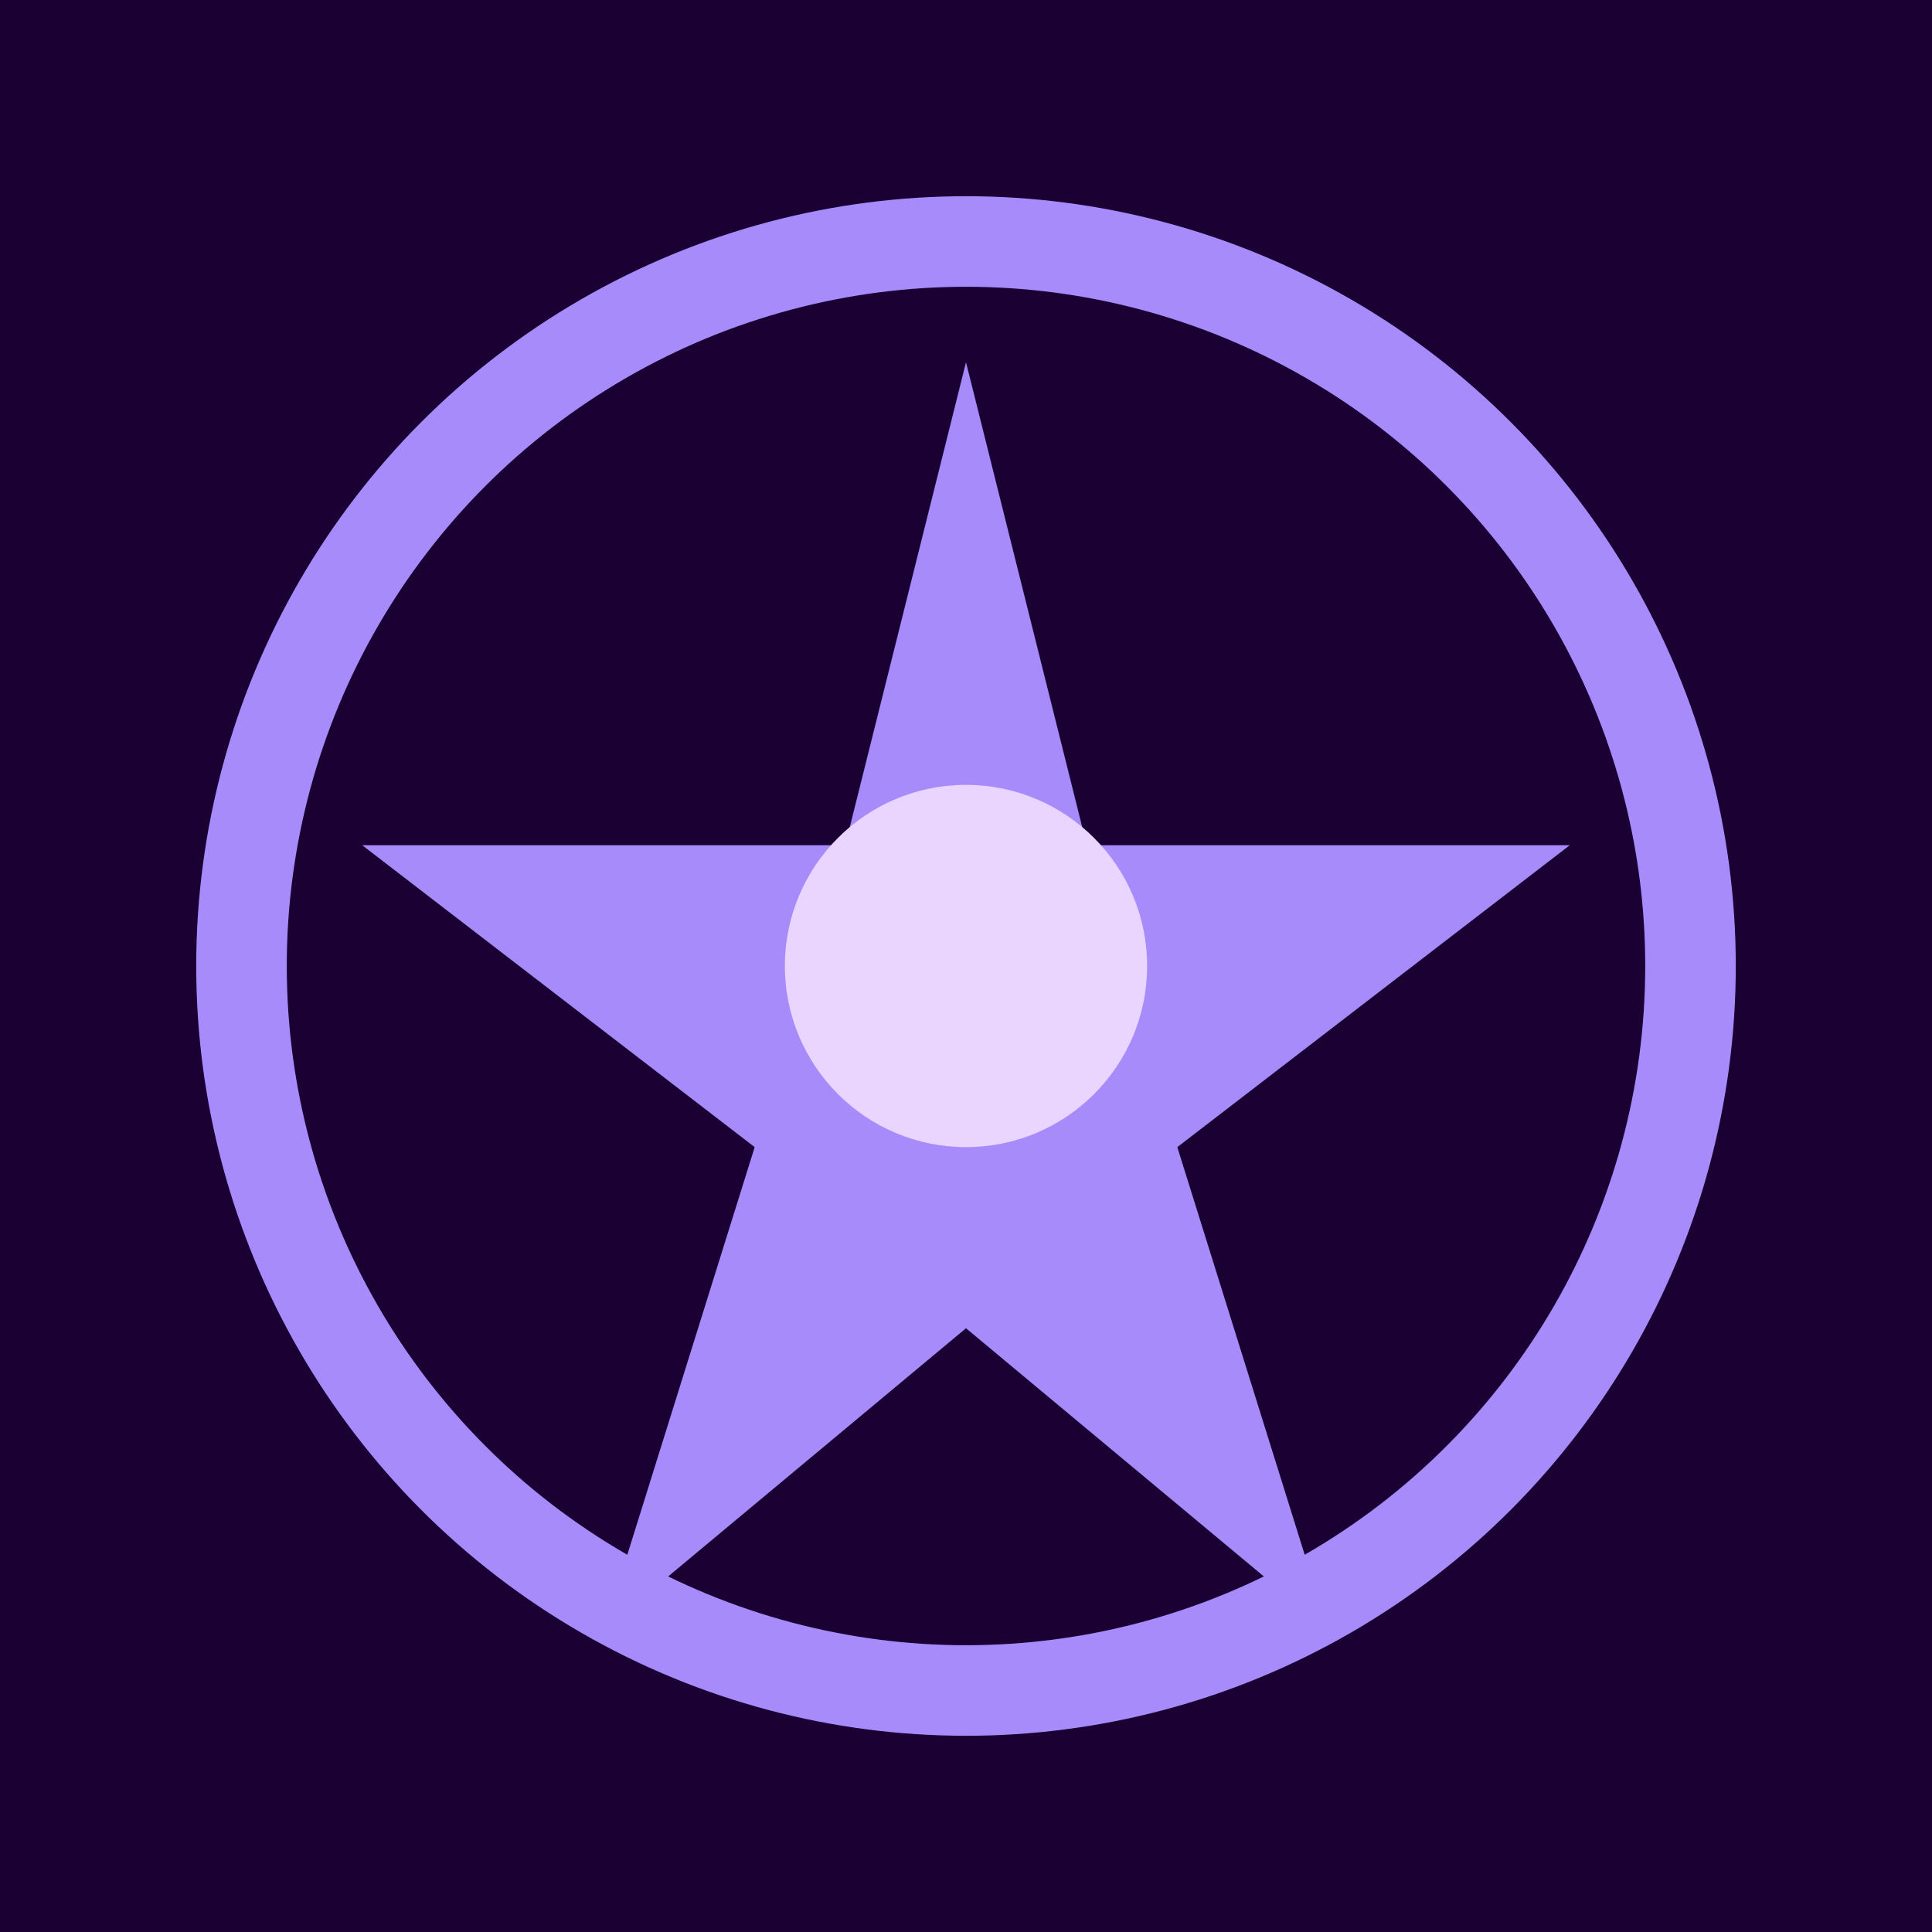
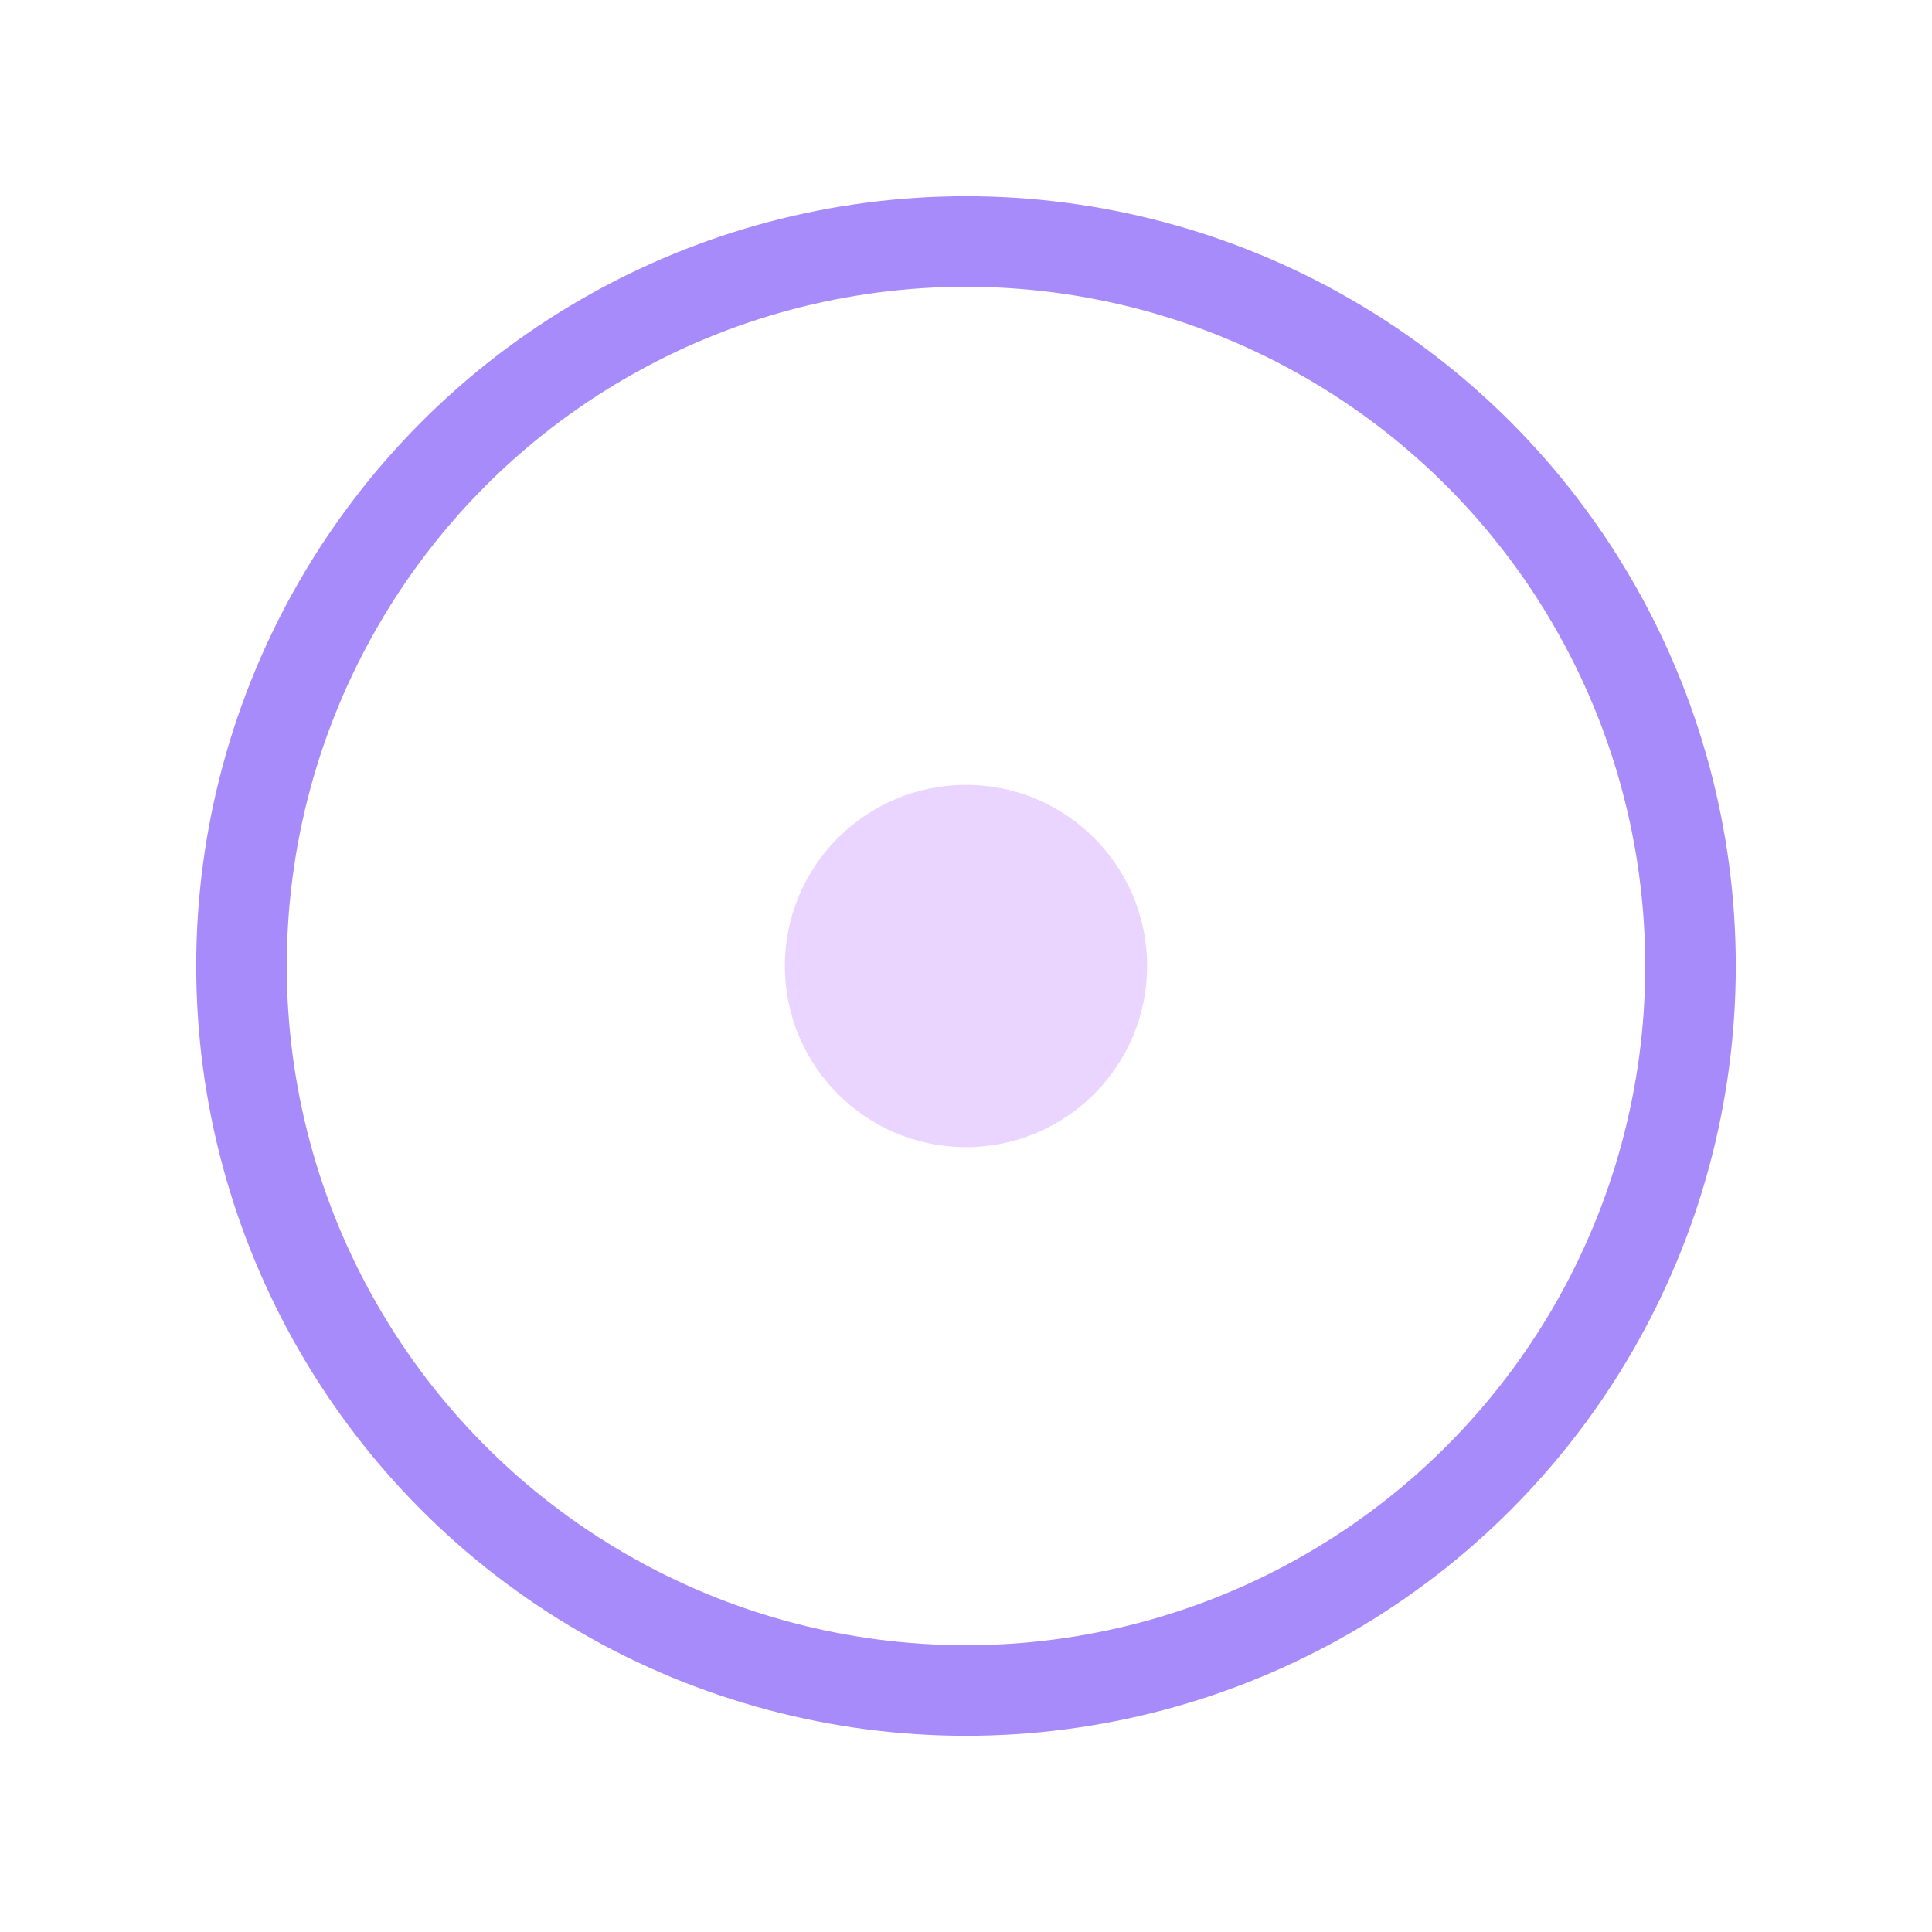
<svg xmlns="http://www.w3.org/2000/svg" viewBox="0 0 64 64">
-   <rect width="64" height="64" fill="#1a0033" />
  <circle cx="32" cy="32" r="24" fill="none" stroke="#a78bfa" stroke-width="3" />
-   <path d="M 32 12 L 36 28 L 52 28 L 39 38 L 44 54 L 32 44 L 20 54 L 25 38 L 12 28 L 28 28 Z" fill="#a78bfa" />
  <circle cx="32" cy="32" r="6" fill="#e9d5ff" />
</svg>